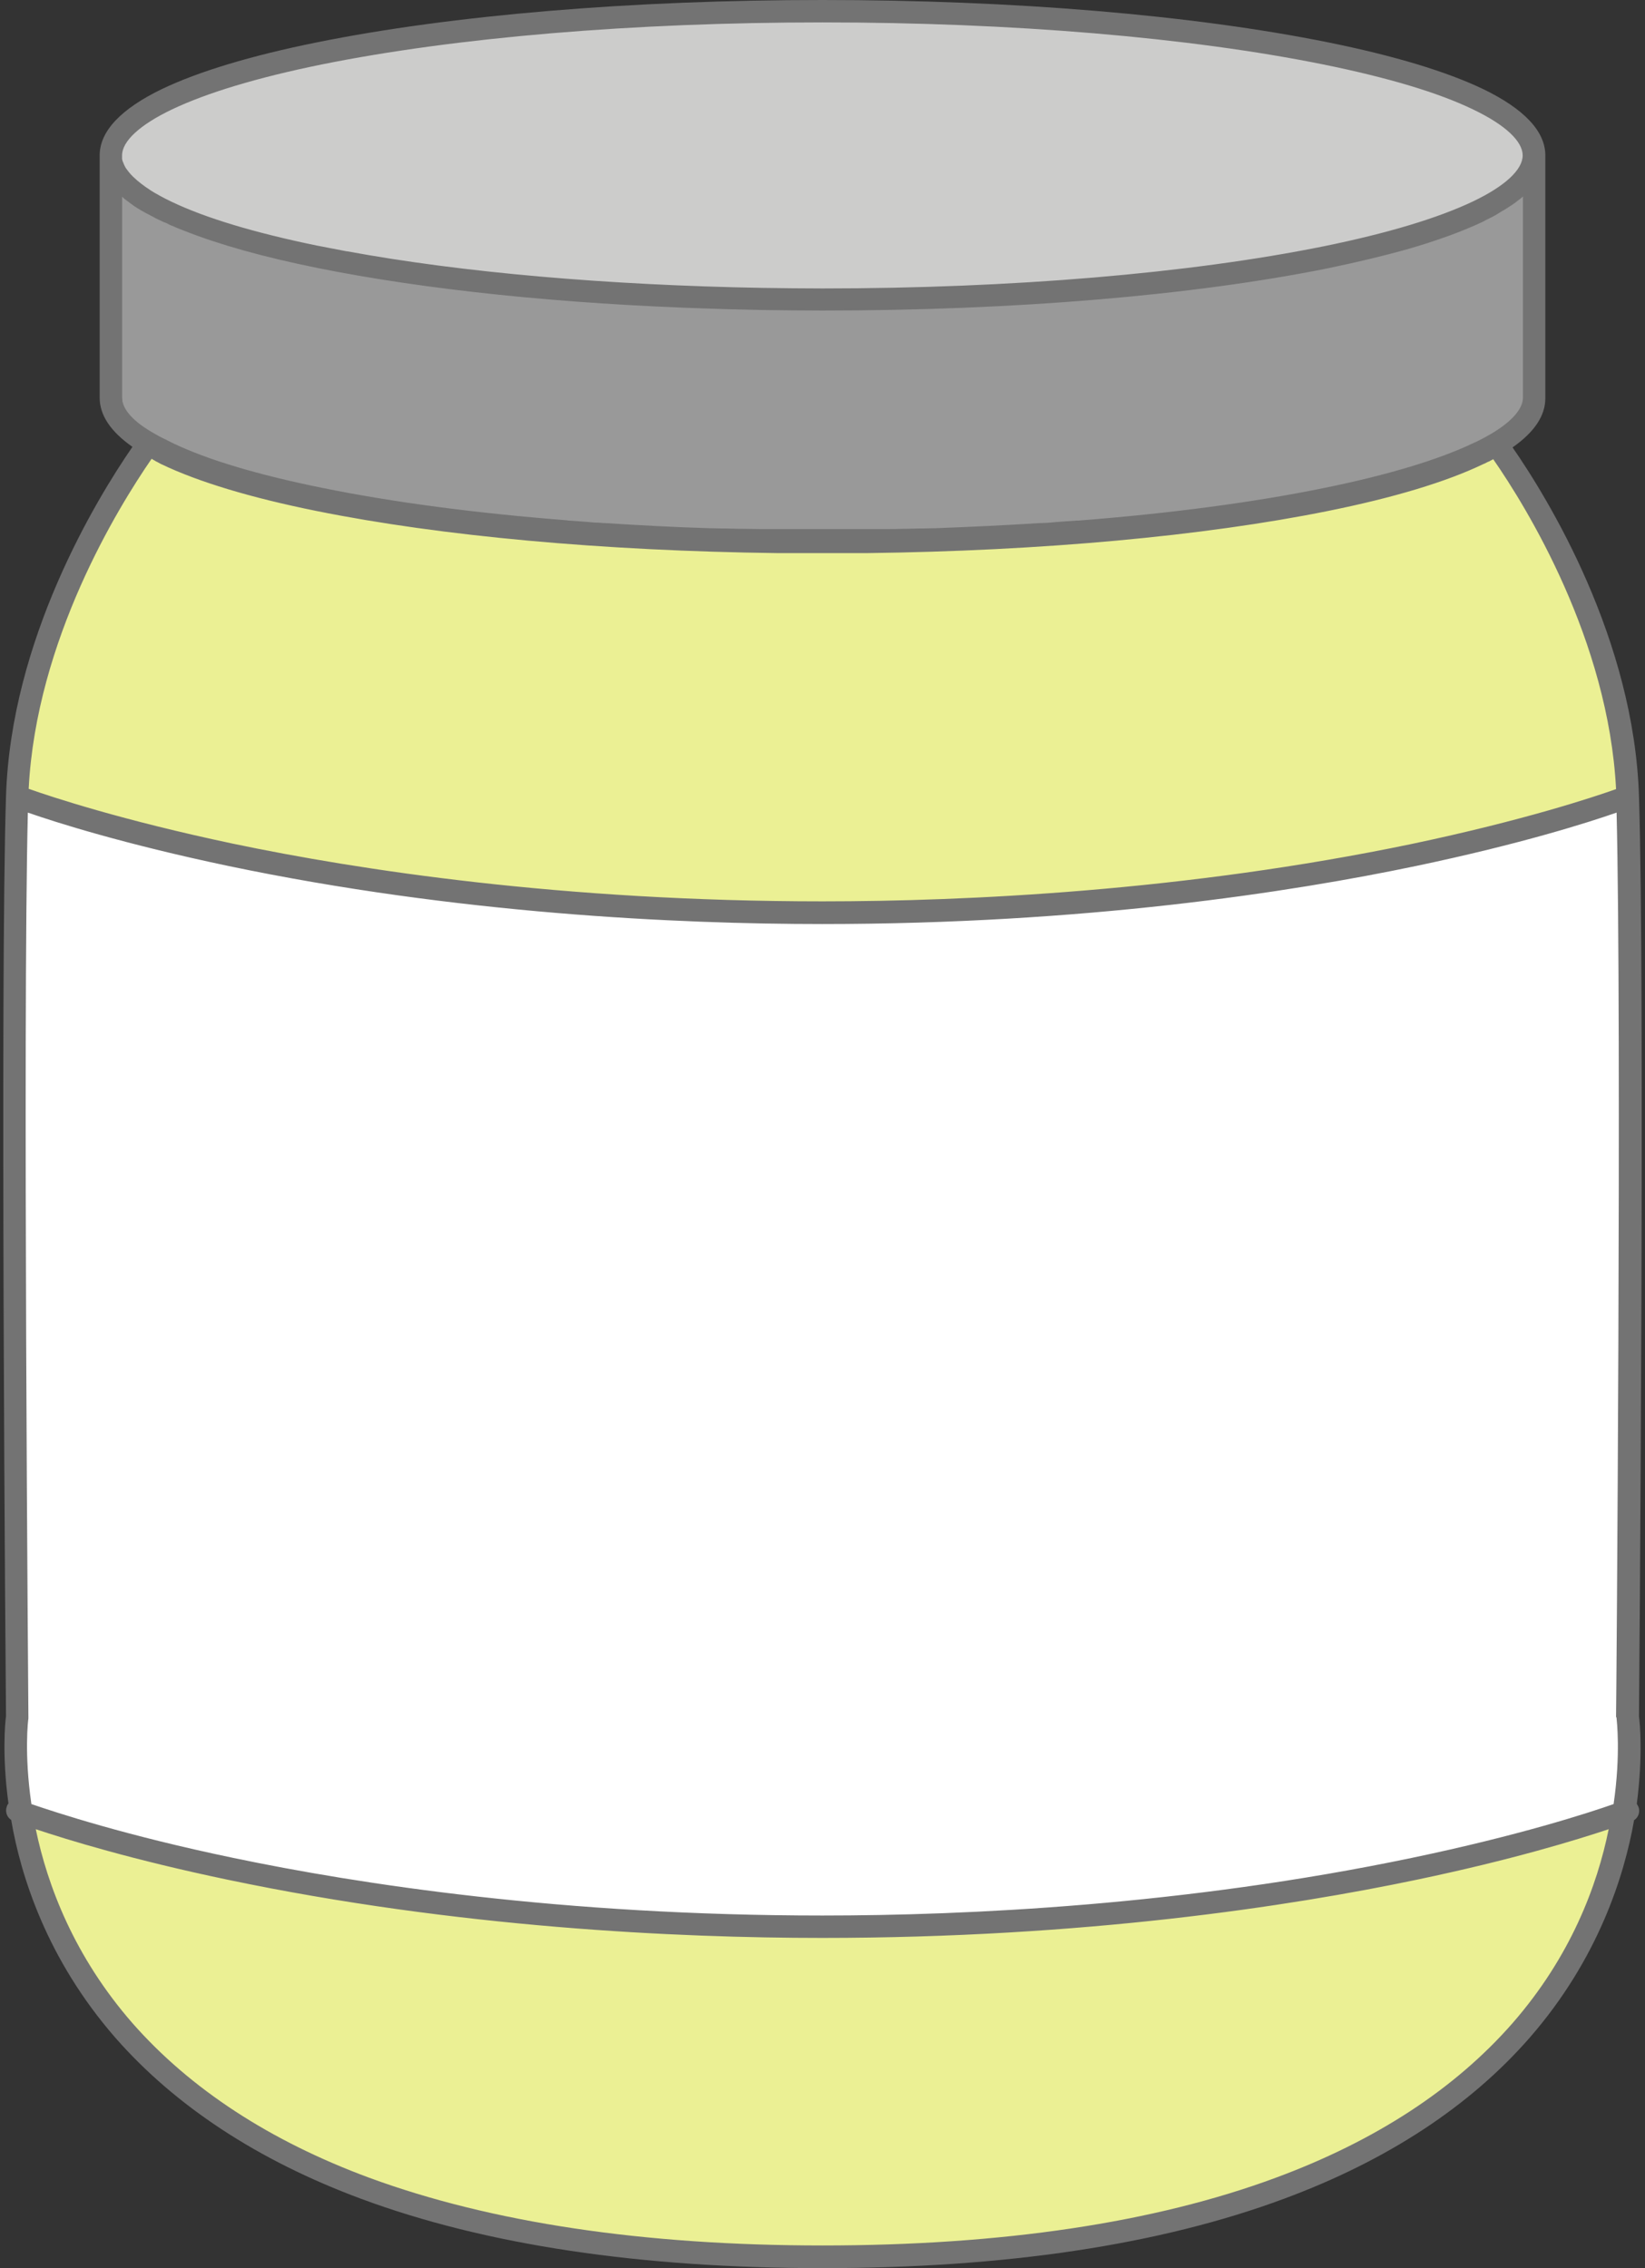
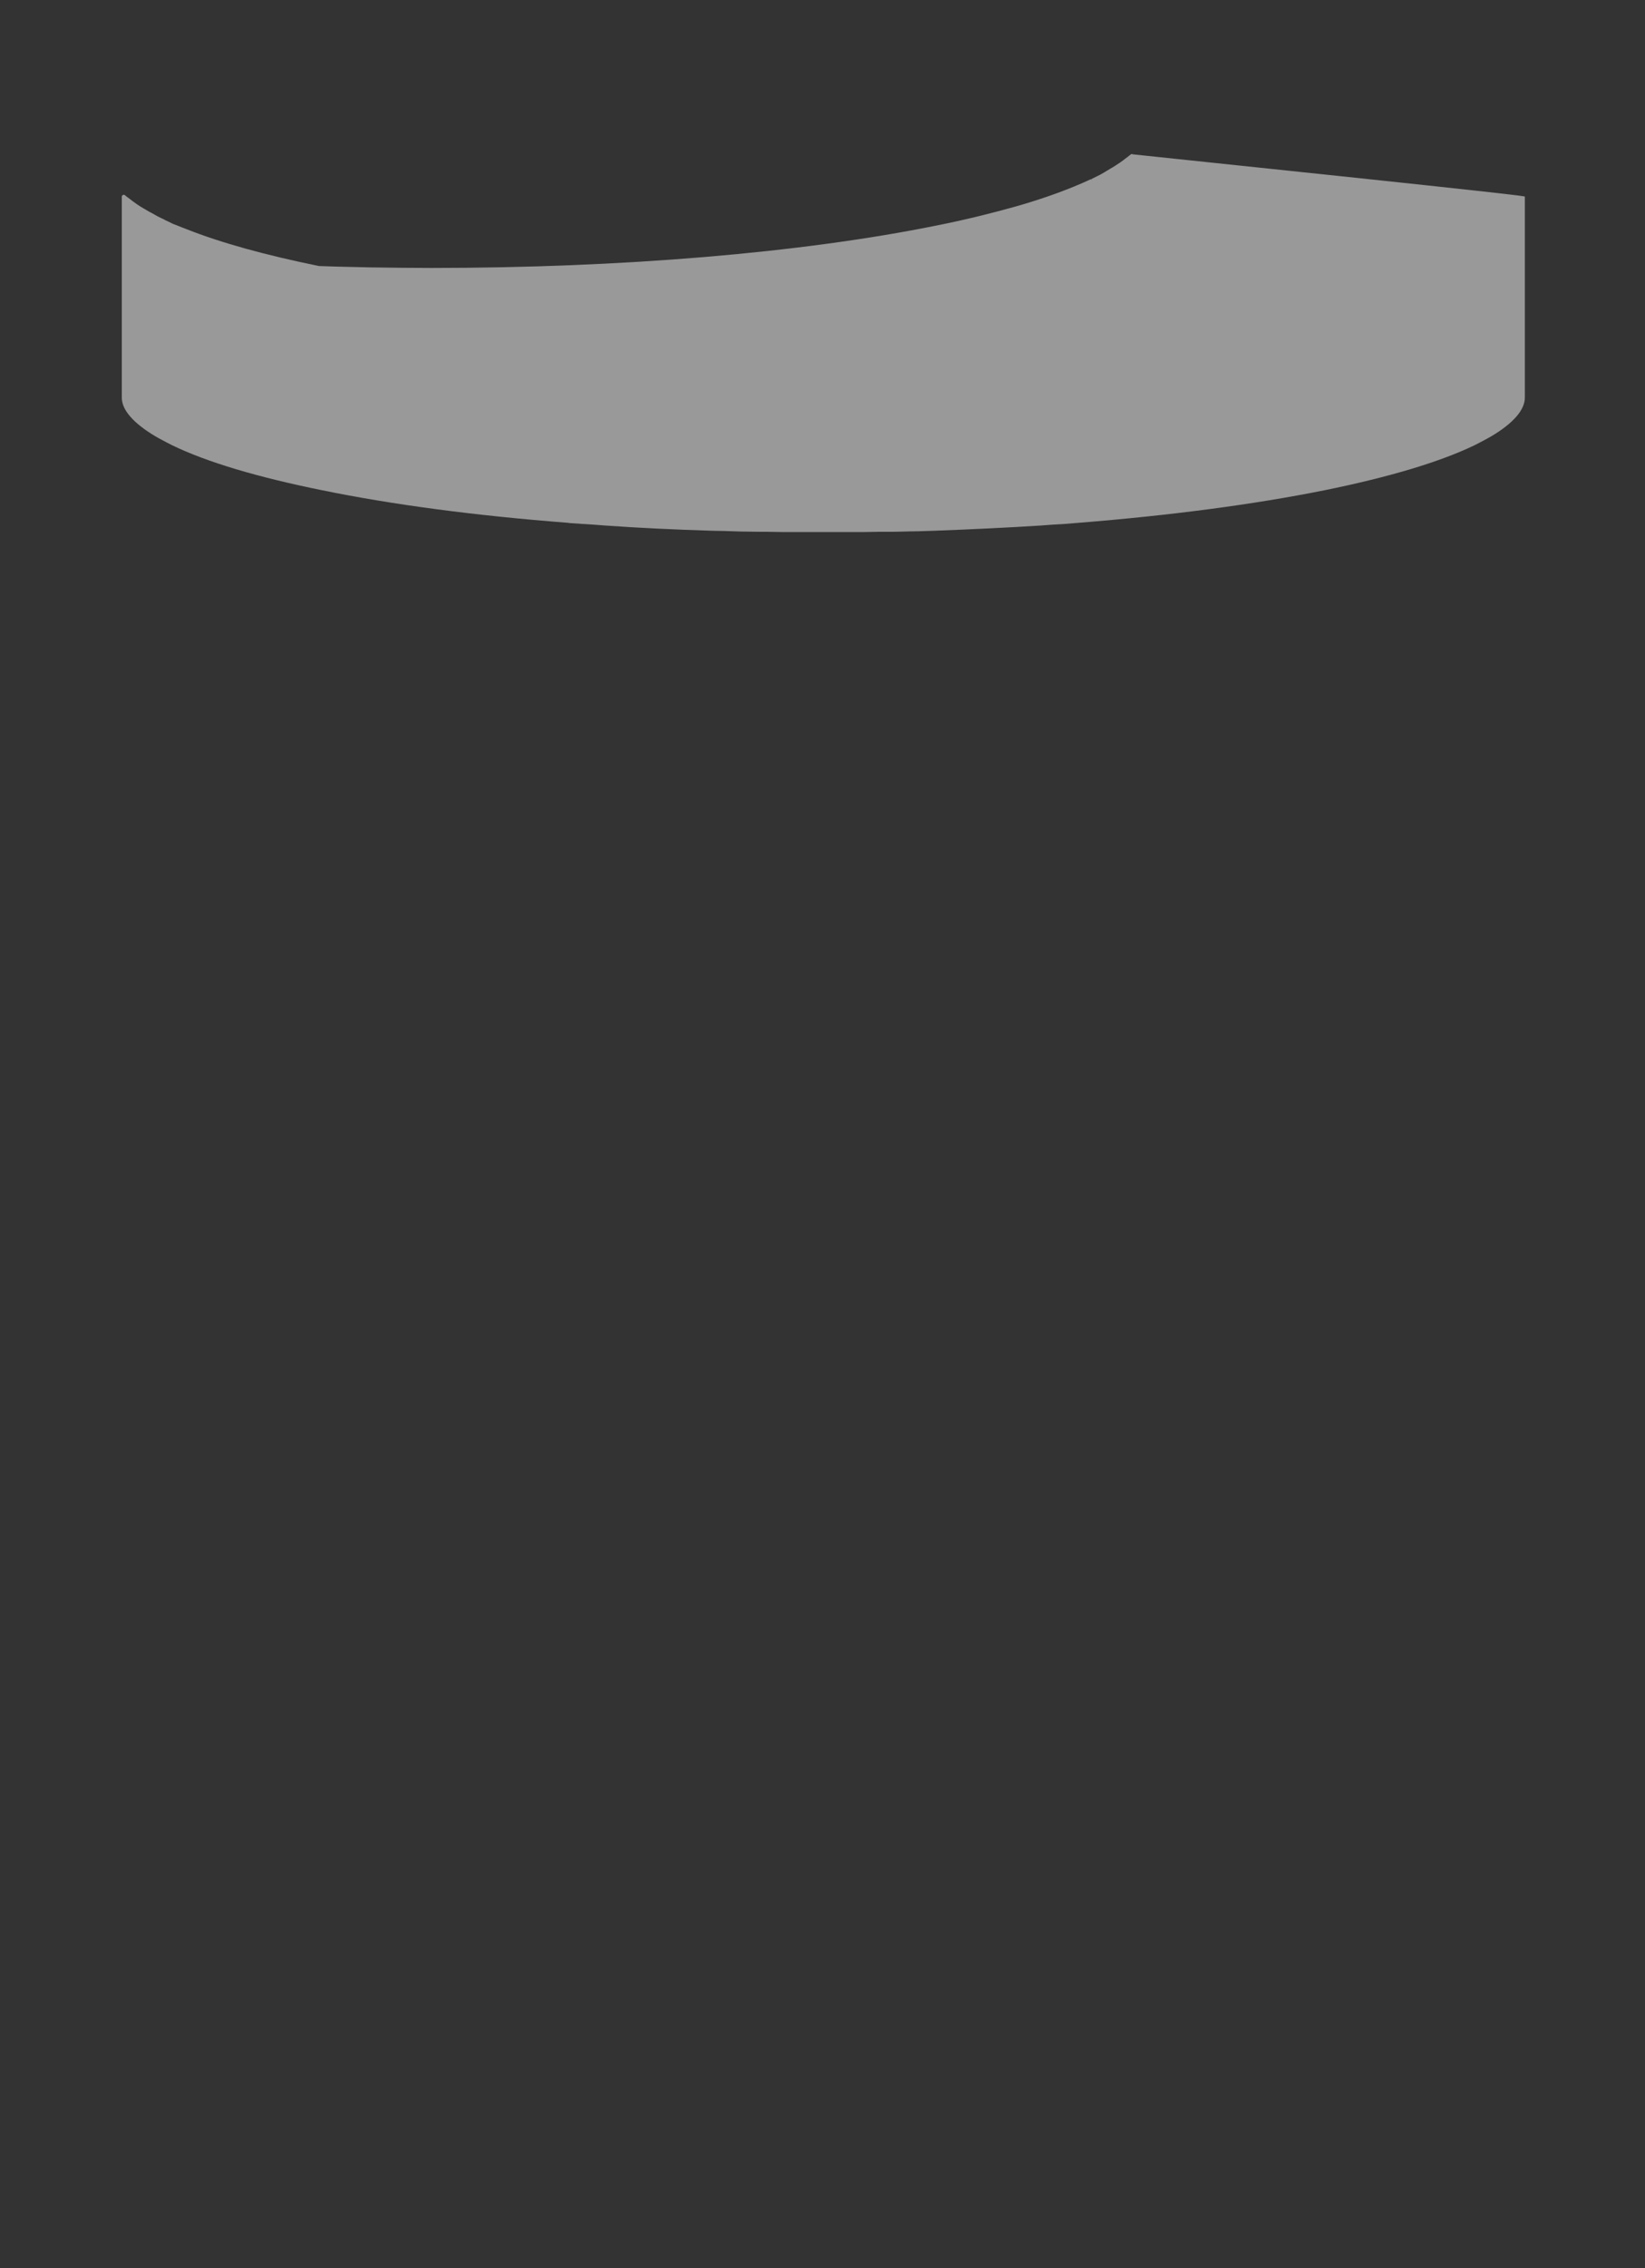
<svg xmlns="http://www.w3.org/2000/svg" fill="#737373" height="830.4" preserveAspectRatio="xMidYMid meet" version="1" viewBox="-1.2 0.0 602.4 830.4" width="602.4" zoomAndPan="magnify">
  <rect x="-1.2" y="0.0" width="602.4" height="830.4" fill="#333333" stroke="none" />
  <g id="change1_1">
-     <path d="M588.5,669.2c0.2,0.2,0.3,0.4,0.2,0.7c-5.6,26.7-17.5,50.7-35.5,71.3c-21.1,24.2-50.4,43.3-87,56.8 c-44.6,16.5-100.5,24.9-166.2,24.9c-65.7,0-121.6-8.4-166.2-24.9c-36.6-13.5-65.9-32.7-87-56.8c-18-20.6-30-44.6-35.5-71.3 c-0.1-0.2,0-0.5,0.2-0.7c0.1-0.1,0.3-0.2,0.5-0.2c0.1,0,0.2,0,0.2,0c11.1,3.7,35,11.1,70.2,18.5c83.9,17.6,164.6,21.3,217.6,21.3 c95.9,0,171.3-11.6,217.6-21.3c35.2-7.4,59.1-14.7,70.2-18.5c0.1,0,0.1,0,0.2,0C588.2,669,588.4,669.1,588.5,669.2z M546.3,167.6 c-0.1-0.2-0.4-0.3-0.6-0.3c-0.1,0-0.2,0-0.3,0.1l-1.4,0.7c-0.6,0.3-1.1,0.6-1.7,0.8l-0.7,0.3c-13.4,6.4-32.4,12.1-56.6,17 c-45.2,9.1-105,14.6-168.4,15.4l-5,0.1l-5.6,0c-1.9,0-3.9,0-5.8,0c-2,0-3.9,0-5.8,0l-5.6,0l-5-0.1c-63.5-0.8-123.3-6.3-168.4-15.4 c-24.2-4.9-43.3-10.6-56.6-17l-0.6-0.3c-0.6-0.3-1.2-0.6-1.7-0.9l-1.4-0.7c-0.1-0.1-0.2-0.1-0.3-0.1c-0.2,0-0.4,0.1-0.6,0.3 c-12.6,18.3-42.3,66.6-45.1,121.2c0,0.3,0.2,0.6,0.5,0.7c9.1,3.2,34.7,11.7,74.9,20.1c45.9,9.6,120.7,21.1,215.9,21.1 c52.6,0,132.7-3.7,215.9-21.1c40.3-8.4,65.8-16.9,74.9-20.1c0.3-0.1,0.5-0.4,0.5-0.7C588.6,234.2,558.9,185.8,546.3,167.6z" fill="#ebf094" />
-   </g>
+     </g>
  <g id="change2_1">
-     <path d="M557.2,72v73.6c0,4.5-4.3,9.4-12.4,14.2l-0.2,0.1c-0.5,0.3-1.1,0.6-1.6,0.9l-0.2,0.1c-1.3,0.7-2.6,1.4-4,2.1 c-12.9,6.2-31.4,11.7-55,16.5c-25.9,5.2-56.2,9.2-89.9,11.9c0,0-3.5,0.3-5,0.4l-4.9,0.3c-1.2,0.1-4,0.3-4,0.3 c-12.6,0.8-25.5,1.4-38.6,1.9l-6.1,0.2c-1.4,0-5.1,0.1-5.1,0.1c-2.4,0.1-4.8,0.1-7.1,0.1l-2.7,0l-6,0.1l-2.5,0c-1.3,0-5.8,0-5.8,0 c-2,0-3.9,0-5.9,0c-2,0-3.9,0-5.9,0c0,0-4.6,0-5.8,0l-2.5,0l-6-0.1l-2.7,0c-2.4,0-4.8-0.1-7.2-0.1l-6.2-0.2c-1.5,0-4.9-0.1-4.9-0.1 c-13-0.4-26-1-38.6-1.9l-3.9-0.3l-4.8-0.3c-1.4-0.1-2.9-0.2-4.3-0.3l-0.7-0.1c-33.7-2.6-64-6.6-89.9-11.9 c-23.7-4.8-42.2-10.3-55-16.5c-1.4-0.7-2.7-1.4-4-2.1l-0.2-0.1c-0.6-0.3-1.1-0.6-1.6-0.9l-0.2-0.1c-8.1-4.8-12.4-9.7-12.4-14.2V72 c0-0.3,0.2-0.5,0.4-0.6c0.1,0,0.2-0.1,0.3-0.1c0.2,0,0.3,0.1,0.5,0.2c0,0,0.8,0.7,1,0.8c0.4,0.3,0.8,0.6,1.2,0.9l0.5,0.4 c1.2,0.9,2.5,1.8,3.9,2.6l0.7,0.4c0.5,0.3,1,0.6,1.5,0.9c0.3,0.1,0.5,0.3,0.8,0.4c0.5,0.3,1.1,0.6,1.6,0.9l0.7,0.4 c0.8,0.4,1.6,0.8,2.5,1.2c0,0,0.1,0.1,0.1,0.1c0.2,0.1,1.5,0.7,1.5,0.7c0.3,0.2,0.7,0.3,1,0.5c0.4,0.2,0.8,0.4,1.2,0.5 c0,0,1.2,0.5,1.5,0.6c0.7,0.3,1.5,0.6,2.3,0.9l0.5,0.2c12.6,5,28.9,9.5,48.5,13.5c39.4,8,89.2,13.1,143.8,14.9 c2,0.1,4.1,0.1,6.1,0.2c4.3,0.1,8.5,0.2,12.9,0.3c7.5,0.1,14.9,0.2,22.1,0.2c69.8,0,135.5-5.5,184.9-15.5 c10.6-2.1,20.2-4.5,28.8-6.9c11-3.1,20.4-6.6,27.9-10.1l0.4,0.6l-0.3-0.6c0.8-0.4,1.6-0.8,2.4-1.2l0.8-0.4c0.5-0.3,1.1-0.6,1.6-0.9 l0.8-0.5c0.5-0.3,1-0.6,1.5-0.9l0.7-0.4c0.7-0.4,1.4-0.9,2-1.3c0.7-0.4,1.3-0.9,1.9-1.3l0.5-0.4c0.4-0.3,0.8-0.6,1.2-0.9 c0.2-0.2,1-0.8,1-0.8c0.1-0.1,0.3-0.2,0.5-0.2c0.1,0,0.2,0,0.3,0.1C557,71.5,557.2,71.8,557.2,72z" fill="#999999" />
+     <path d="M557.2,72v73.6c0,4.5-4.3,9.4-12.4,14.2l-0.2,0.1c-0.5,0.3-1.1,0.6-1.6,0.9l-0.2,0.1c-1.3,0.7-2.6,1.4-4,2.1 c-12.9,6.2-31.4,11.7-55,16.5c-25.9,5.2-56.2,9.2-89.9,11.9c0,0-3.5,0.3-5,0.4l-4.9,0.3c-1.2,0.1-4,0.3-4,0.3 c-12.6,0.8-25.5,1.4-38.6,1.9l-6.1,0.2c-1.4,0-5.1,0.1-5.1,0.1c-2.4,0.1-4.8,0.1-7.1,0.1l-2.7,0l-6,0.1l-2.5,0c-1.3,0-5.8,0-5.8,0 c-2,0-3.9,0-5.9,0c-2,0-3.9,0-5.9,0c0,0-4.6,0-5.8,0l-2.5,0l-6-0.1l-2.7,0c-2.4,0-4.8-0.1-7.2-0.1l-6.2-0.2c-1.5,0-4.9-0.1-4.9-0.1 c-13-0.4-26-1-38.6-1.9l-3.9-0.3l-4.8-0.3c-1.4-0.1-2.9-0.2-4.3-0.3l-0.7-0.1c-33.7-2.6-64-6.6-89.9-11.9 c-23.7-4.8-42.2-10.3-55-16.5c-1.4-0.7-2.7-1.4-4-2.1l-0.2-0.1c-0.6-0.3-1.1-0.6-1.6-0.9l-0.2-0.1c-8.1-4.8-12.4-9.7-12.4-14.2V72 c0-0.3,0.2-0.5,0.4-0.6c0.1,0,0.2-0.1,0.3-0.1c0.2,0,0.3,0.1,0.5,0.2c0,0,0.8,0.7,1,0.8c0.4,0.3,0.8,0.6,1.2,0.9l0.5,0.4 c1.2,0.9,2.5,1.8,3.9,2.6l0.7,0.4c0.5,0.3,1,0.6,1.5,0.9c0.3,0.1,0.5,0.3,0.8,0.4c0.5,0.3,1.1,0.6,1.6,0.9l0.7,0.4 c0.8,0.4,1.6,0.8,2.5,1.2c0,0,0.1,0.1,0.1,0.1c0.2,0.1,1.5,0.7,1.5,0.7c0.3,0.2,0.7,0.3,1,0.5c0.4,0.2,0.8,0.4,1.2,0.5 c0,0,1.2,0.5,1.5,0.6c0.7,0.3,1.5,0.6,2.3,0.9l0.5,0.2c12.6,5,28.9,9.5,48.5,13.5c2,0.1,4.1,0.1,6.1,0.2c4.3,0.1,8.5,0.2,12.9,0.3c7.5,0.1,14.9,0.2,22.1,0.2c69.8,0,135.5-5.5,184.9-15.5 c10.6-2.1,20.2-4.5,28.8-6.9c11-3.1,20.4-6.6,27.9-10.1l0.4,0.6l-0.3-0.6c0.8-0.4,1.6-0.8,2.4-1.2l0.8-0.4c0.5-0.3,1.1-0.6,1.6-0.9 l0.8-0.5c0.5-0.3,1-0.6,1.5-0.9l0.7-0.4c0.7-0.4,1.4-0.9,2-1.3c0.7-0.4,1.3-0.9,1.9-1.3l0.5-0.4c0.4-0.3,0.8-0.6,1.2-0.9 c0.2-0.2,1-0.8,1-0.8c0.1-0.1,0.3-0.2,0.5-0.2c0.1,0,0.2,0,0.3,0.1C557,71.5,557.2,71.8,557.2,72z" fill="#999999" />
  </g>
  <g id="change3_1">
-     <path d="M557.2,56.9c0,5.5-6.6,11.7-18.5,17.5c-12.9,6.2-31.4,11.7-55,16.5c-49,9.9-114.2,15.4-183.6,15.4 c-7.2,0-14.5-0.1-21.9-0.2c-57.2-1-109.8-5.6-152.3-13.4l-0.2,0c-1.5-0.3-3.1-0.6-4.6-0.9l-0.6-0.1c-1.4-0.3-2.7-0.5-4.1-0.8 l-1.6-0.3c-22.9-4.7-40.9-10.2-53.5-16.2c-1.5-0.7-2.9-1.4-4.2-2.1c0,0,0,0-0.1,0c-1.2-0.7-2.5-1.4-3.6-2.1c0,0-0.1-0.1-0.1-0.1 c-1.2-0.7-2.2-1.4-3.1-2.1c-2.4-1.8-4.3-3.7-5.6-5.5c0,0,0-0.1-0.1-0.1c-0.5-0.7-0.9-1.4-1.2-2.1c0-0.1-0.1-0.1-0.1-0.2l0-0.1 c-0.1-0.3-0.2-0.5-0.3-0.8c0-0.1,0-0.2-0.1-0.3L43,58.6c-0.1-0.2-0.1-0.4-0.1-0.6c0-0.1,0-0.3,0-0.4l0-0.3c0-0.1,0-0.3,0-0.4 c0-5.5,6.6-11.7,18.5-17.5c12.9-6.2,31.4-11.7,55-16.5C165.4,13,230.6,7.5,300,7.5S434.6,13,483.6,22.9c23.7,4.8,42.2,10.3,55,16.5 C550.6,45.2,557.2,51.4,557.2,56.9z" fill="#cccccb" />
-   </g>
+     </g>
  <g id="change4_1">
-     <path d="M591.5,629.1c0,0.1,1.6,12.6-1.1,31.5c0,0.3-0.2,0.5-0.5,0.6c-9.1,3.2-34.7,11.5-74,19.8 C432.7,698.3,352.6,702,300,702c-95.2,0-170-11.5-215.9-21.1c-39.3-8.2-64.9-16.6-74-19.8c-0.2-0.1-0.4-0.3-0.5-0.6 c-2.8-18.8-1.1-31.3-1.1-31.5c0-0.2,0-0.3,0-0.5c0-2.5-2.1-253.6-0.2-331.1c0-0.2,0.1-0.4,0.3-0.6c0.1-0.1,0.3-0.1,0.4-0.1 c0.1,0,0.2,0,0.2,0c11.3,3.9,35.7,11.6,73.1,19.4c83.9,17.6,164.6,21.3,217.6,21.3c95.9,0,171.3-11.6,217.6-21.3 c37.4-7.8,61.9-15.5,73.1-19.4c0.1,0,0.2,0,0.2,0c0.1,0,0.3,0,0.4,0.1c0.2,0.1,0.3,0.3,0.3,0.6c2,77.7-0.1,328.6-0.2,331.1 C591.5,628.7,591.5,628.9,591.5,629.1z" fill="#ffffff" />
-   </g>
+     </g>
  <g id="change5_1">
-     <path d="M599,628.4c0.1-10,2.2-267.8,0-336.8c-1.8-57.6-33.2-108.9-46.3-127.8c8-5.6,12-11.6,12-18V56.9c0-8.8-7.7-17-22.8-24.3 c-13.4-6.4-32.5-12.2-56.8-17.1C435.6,5.5,369.9,0,300,0c-69.9,0-135.6,5.5-185.1,15.5c-24.3,4.9-43.4,10.7-56.8,17.1 C43,39.9,35.3,48.1,35.3,56.9c0,0,0,0,0,0c0,0,0,0,0,0v0v88.7c0,6.4,4,12.4,12,18C34.2,182.6,2.8,234,1,291.5 c-2.2,69-0.1,326.9,0,336.8c-0.3,2.1-1.5,14.4,0.9,32c-0.3,0.3-0.5,0.7-0.6,1.1c-0.7,1.8,0,3.9,1.6,4.9c0,0,0,0,0,0 C6.4,686.9,16,717.3,41,746c22,25.1,52.3,45,90,59c45.5,16.9,102.3,25.4,169,25.4c66.7,0,123.5-8.5,169-25.4 c37.8-14,68.1-33.9,90-59c25-28.7,34.6-59.1,38.2-79.6c0,0,0,0,0,0c1.6-1,2.3-3.1,1.6-4.9c-0.2-0.4-0.4-0.7-0.6-1.1 C600.5,642.7,599.3,630.5,599,628.4z M61.7,40.1c12.8-6.1,31.3-11.7,54.9-16.5c49-9.9,114.1-15.4,183.4-15.4 c69.3,0,134.5,5.5,183.4,15.4c23.6,4.8,42.1,10.3,54.9,16.5c11.7,5.6,18.1,11.6,18.1,16.8s-6.4,11.2-18.1,16.8 c-12.8,6.1-31.3,11.7-54.9,16.5c-49,9.9-114.1,15.4-183.4,15.4c-7.3,0-14.6-0.1-21.9-0.2c-56.8-1-109.9-5.6-152.2-13.4 c-0.1,0-0.1,0-0.2,0c-1.5-0.3-3.1-0.6-4.6-0.9c-0.2,0-0.4-0.1-0.6-0.1c-1.4-0.3-2.7-0.5-4.1-0.8c-0.5-0.1-1-0.2-1.6-0.3 c-22.8-4.7-40.8-10.1-53.3-16.1c-1.5-0.7-2.8-1.4-4.1-2.1c0,0,0,0,0,0c-1.3-0.7-2.5-1.4-3.6-2.1c-0.1,0-0.1-0.1-0.1-0.1 c-1.1-0.7-2.1-1.4-3-2.1c0,0,0,0,0,0c-2.4-1.8-4.2-3.6-5.4-5.3c0,0,0-0.1-0.1-0.1c-0.5-0.7-0.8-1.3-1.1-2c0-0.1-0.1-0.2-0.1-0.3 c-0.1-0.2-0.2-0.5-0.3-0.7c0-0.1-0.1-0.2-0.1-0.4c-0.1-0.2-0.1-0.4-0.1-0.7c0-0.2,0-0.3,0-0.5c0-0.2,0-0.4,0-0.5 C43.5,51.7,50,45.7,61.7,40.1z M43.5,145.6V72c0.1,0.1,0.3,0.2,0.4,0.4c0.2,0.2,0.4,0.3,0.6,0.5c0.4,0.3,0.8,0.6,1.2,0.9 c0.2,0.1,0.4,0.3,0.5,0.4c1.2,0.9,2.5,1.8,3.9,2.6c0.2,0.1,0.4,0.3,0.7,0.4c0.5,0.3,1,0.6,1.6,0.9c0.3,0.1,0.5,0.3,0.8,0.4 c0.5,0.3,1.1,0.6,1.7,0.9c0.2,0.1,0.5,0.3,0.7,0.4c0.8,0.4,1.6,0.8,2.5,1.2c0,0,0,0,0,0c0,0,0,0,0,0c0,0,0,0,0,0 c0.4,0.2,0.8,0.4,1.2,0.5c0.5,0.2,0.9,0.4,1.4,0.7c0.5,0.2,1.1,0.5,1.7,0.7c0.4,0.2,0.7,0.3,1.1,0.5c0.7,0.3,1.5,0.6,2.3,0.9 c0.2,0.1,0.4,0.2,0.5,0.2c12.6,5,28.9,9.6,48.7,13.6c39.6,8,89.7,13.2,143.9,14.9c2,0.1,4.1,0.1,6.1,0.2c4.3,0.1,8.6,0.2,12.9,0.3 c7.3,0.1,14.7,0.2,22.2,0.2c69.9,0,135.6-5.5,185.1-15.5c10.6-2.2,20.2-4.5,28.8-6.9c11.1-3.2,20.4-6.6,28-10.2c0,0,0.1,0,0.1-0.1 c0.8-0.4,1.6-0.8,2.4-1.2c0.3-0.1,0.5-0.3,0.8-0.4c0.6-0.3,1.1-0.6,1.6-0.9c0.3-0.2,0.5-0.3,0.8-0.5c0.5-0.3,1-0.6,1.5-0.9 c0.2-0.1,0.5-0.3,0.7-0.4c0.7-0.4,1.4-0.9,2-1.3c0,0,0,0,0,0c0.7-0.4,1.3-0.9,1.9-1.3c0.2-0.1,0.4-0.3,0.5-0.4 c0.4-0.3,0.8-0.6,1.2-0.9c0.2-0.2,0.4-0.3,0.6-0.5c0.1-0.1,0.3-0.2,0.4-0.4v73.6c0,4.3-4.2,9-12.1,13.6c-0.1,0-0.2,0.1-0.2,0.1 c-0.5,0.3-1.1,0.6-1.6,0.9c-0.1,0-0.1,0.1-0.2,0.1c-1.3,0.7-2.6,1.4-4,2c-12.8,6.1-31.3,11.7-54.9,16.5c-26,5.3-56.5,9.3-89.8,11.9 c-0.2,0-0.4,0-0.7,0c-1.4,0.1-2.9,0.2-4.4,0.3c-0.9,0.1-1.7,0.1-2.6,0.2c-0.8,0.1-1.5,0.1-2.3,0.2c-1.2,0.1-2.3,0.2-3.5,0.2 c-0.2,0-0.3,0-0.5,0c-12.5,0.8-25.4,1.4-38.5,1.9c-0.2,0-0.3,0-0.5,0c-1.5,0-3,0.1-4.4,0.1c-0.4,0-0.8,0-1.1,0 c-1.4,0-2.8,0.1-4.2,0.1c-0.3,0-0.6,0-0.9,0c-2.4,0.1-4.8,0.1-7.1,0.1c-0.9,0-1.8,0-2.7,0c-0.9,0-1.9,0-2.8,0c-1.1,0-2.2,0-3.3,0 c-0.8,0-1.7,0-2.5,0c-1.3,0-2.5,0-3.8,0c-0.7,0-1.4,0-2,0c-2,0-3.9,0-5.9,0s-3.9,0-5.9,0c-0.7,0-1.4,0-2,0c-1.3,0-2.5,0-3.8,0 c-0.8,0-1.7,0-2.5,0c-1.1,0-2.2,0-3.2,0c-0.9,0-1.9,0-2.8,0c-0.9,0-1.8,0-2.7,0c-2.4,0-4.8-0.1-7.2-0.1c-0.3,0-0.6,0-0.9,0 c-1.4,0-2.8-0.1-4.2-0.1c-0.4,0-0.8,0-1.1,0c-1.5,0-3-0.1-4.4-0.1c-0.2,0-0.3,0-0.5,0c-13.2-0.4-26.1-1.1-38.6-1.9 c-0.1,0-0.3,0-0.4,0c-1.2-0.1-2.3-0.2-3.5-0.2c-0.8-0.1-1.5-0.1-2.2-0.2c-0.9-0.1-1.7-0.1-2.6-0.2c-1.4-0.1-2.9-0.2-4.3-0.3 c-0.2,0-0.4,0-0.7-0.1c-33.3-2.6-63.8-6.6-89.8-11.9c-23.6-4.8-42.1-10.3-54.9-16.5c-1.4-0.7-2.7-1.4-4-2c-0.1,0-0.1-0.1-0.2-0.1 c-0.6-0.3-1.1-0.6-1.6-0.9c-0.1,0-0.2-0.1-0.2-0.1C47.8,154.6,43.5,149.9,43.5,145.6z M54.3,168c0.2,0.1,0.5,0.2,0.7,0.4 c0.2,0.1,0.5,0.2,0.7,0.4c0.6,0.3,1.2,0.6,1.7,0.9c0.2,0.1,0.4,0.2,0.6,0.3c13.4,6.4,32.5,12.2,56.8,17.1 c45.6,9.2,104.9,14.6,168.6,15.4c0.6,0,1.3,0,1.9,0c1,0,2.1,0,3.1,0c1.1,0,2.2,0,3.4,0c0.8,0,1.5,0,2.3,0c1.9,0,3.9,0,5.8,0 s3.9,0,5.8,0c0.8,0,1.5,0,2.3,0c1.1,0,2.2,0,3.4,0c1,0,2.1,0,3.1,0c0.6,0,1.3,0,1.9,0c63.7-0.8,123-6.2,168.6-15.4 c24.3-4.9,43.4-10.7,56.8-17.1c0.2-0.1,0.4-0.2,0.7-0.3c0.6-0.3,1.1-0.6,1.7-0.8c0.2-0.1,0.5-0.3,0.7-0.4c0.2-0.1,0.5-0.2,0.7-0.4 c12.3,17.7,42.2,66.3,45,120.8c-8.1,2.9-34,11.5-74.9,20.1C432.6,326.3,352.5,330,300,330c-95.2,0-169.9-11.5-215.8-21.1 c-40.8-8.6-66.7-17.2-74.9-20.1C12.1,234.2,42.1,185.7,54.3,168z M552.7,740.7c-21.1,24.1-50.2,43.1-86.7,56.6 c-44.5,16.5-100.3,24.8-166,24.8s-121.4-8.4-166-24.8c-36.5-13.5-65.6-32.6-86.7-56.6c-21.3-24.4-31.1-50.3-35.4-71 c11.7,3.9,35.4,11.2,70.3,18.5c84,17.6,164.7,21.3,217.7,21.3c96,0,171.4-11.6,217.7-21.3c34.9-7.3,58.6-14.6,70.3-18.5 C583.7,690.4,574,716.3,552.7,740.7z M590.8,629.2c0,0.3,1.6,12.8-1.1,31.3c-9.1,3.2-34.6,11.5-73.9,19.7 c-83.2,17.4-163.2,21.1-215.8,21.1c-95.2,0-169.9-11.5-215.8-21.1c-39.4-8.2-64.8-16.6-73.9-19.7c-2.7-18.5-1.2-31-1.1-31.3 c0-0.2,0-0.4,0-0.6c0-2.6-2.1-253.7-0.2-331.1c10.3,3.6,35.2,11.5,73.2,19.5c84,17.6,164.7,21.3,217.7,21.3 c96,0,171.4-11.6,217.7-21.3c38.1-8,62.9-15.9,73.2-19.5c1.9,77.4-0.1,328.5-0.2,331.1C590.8,628.8,590.8,629,590.8,629.2z" fill="inherit" />
-   </g>
+     </g>
</svg>